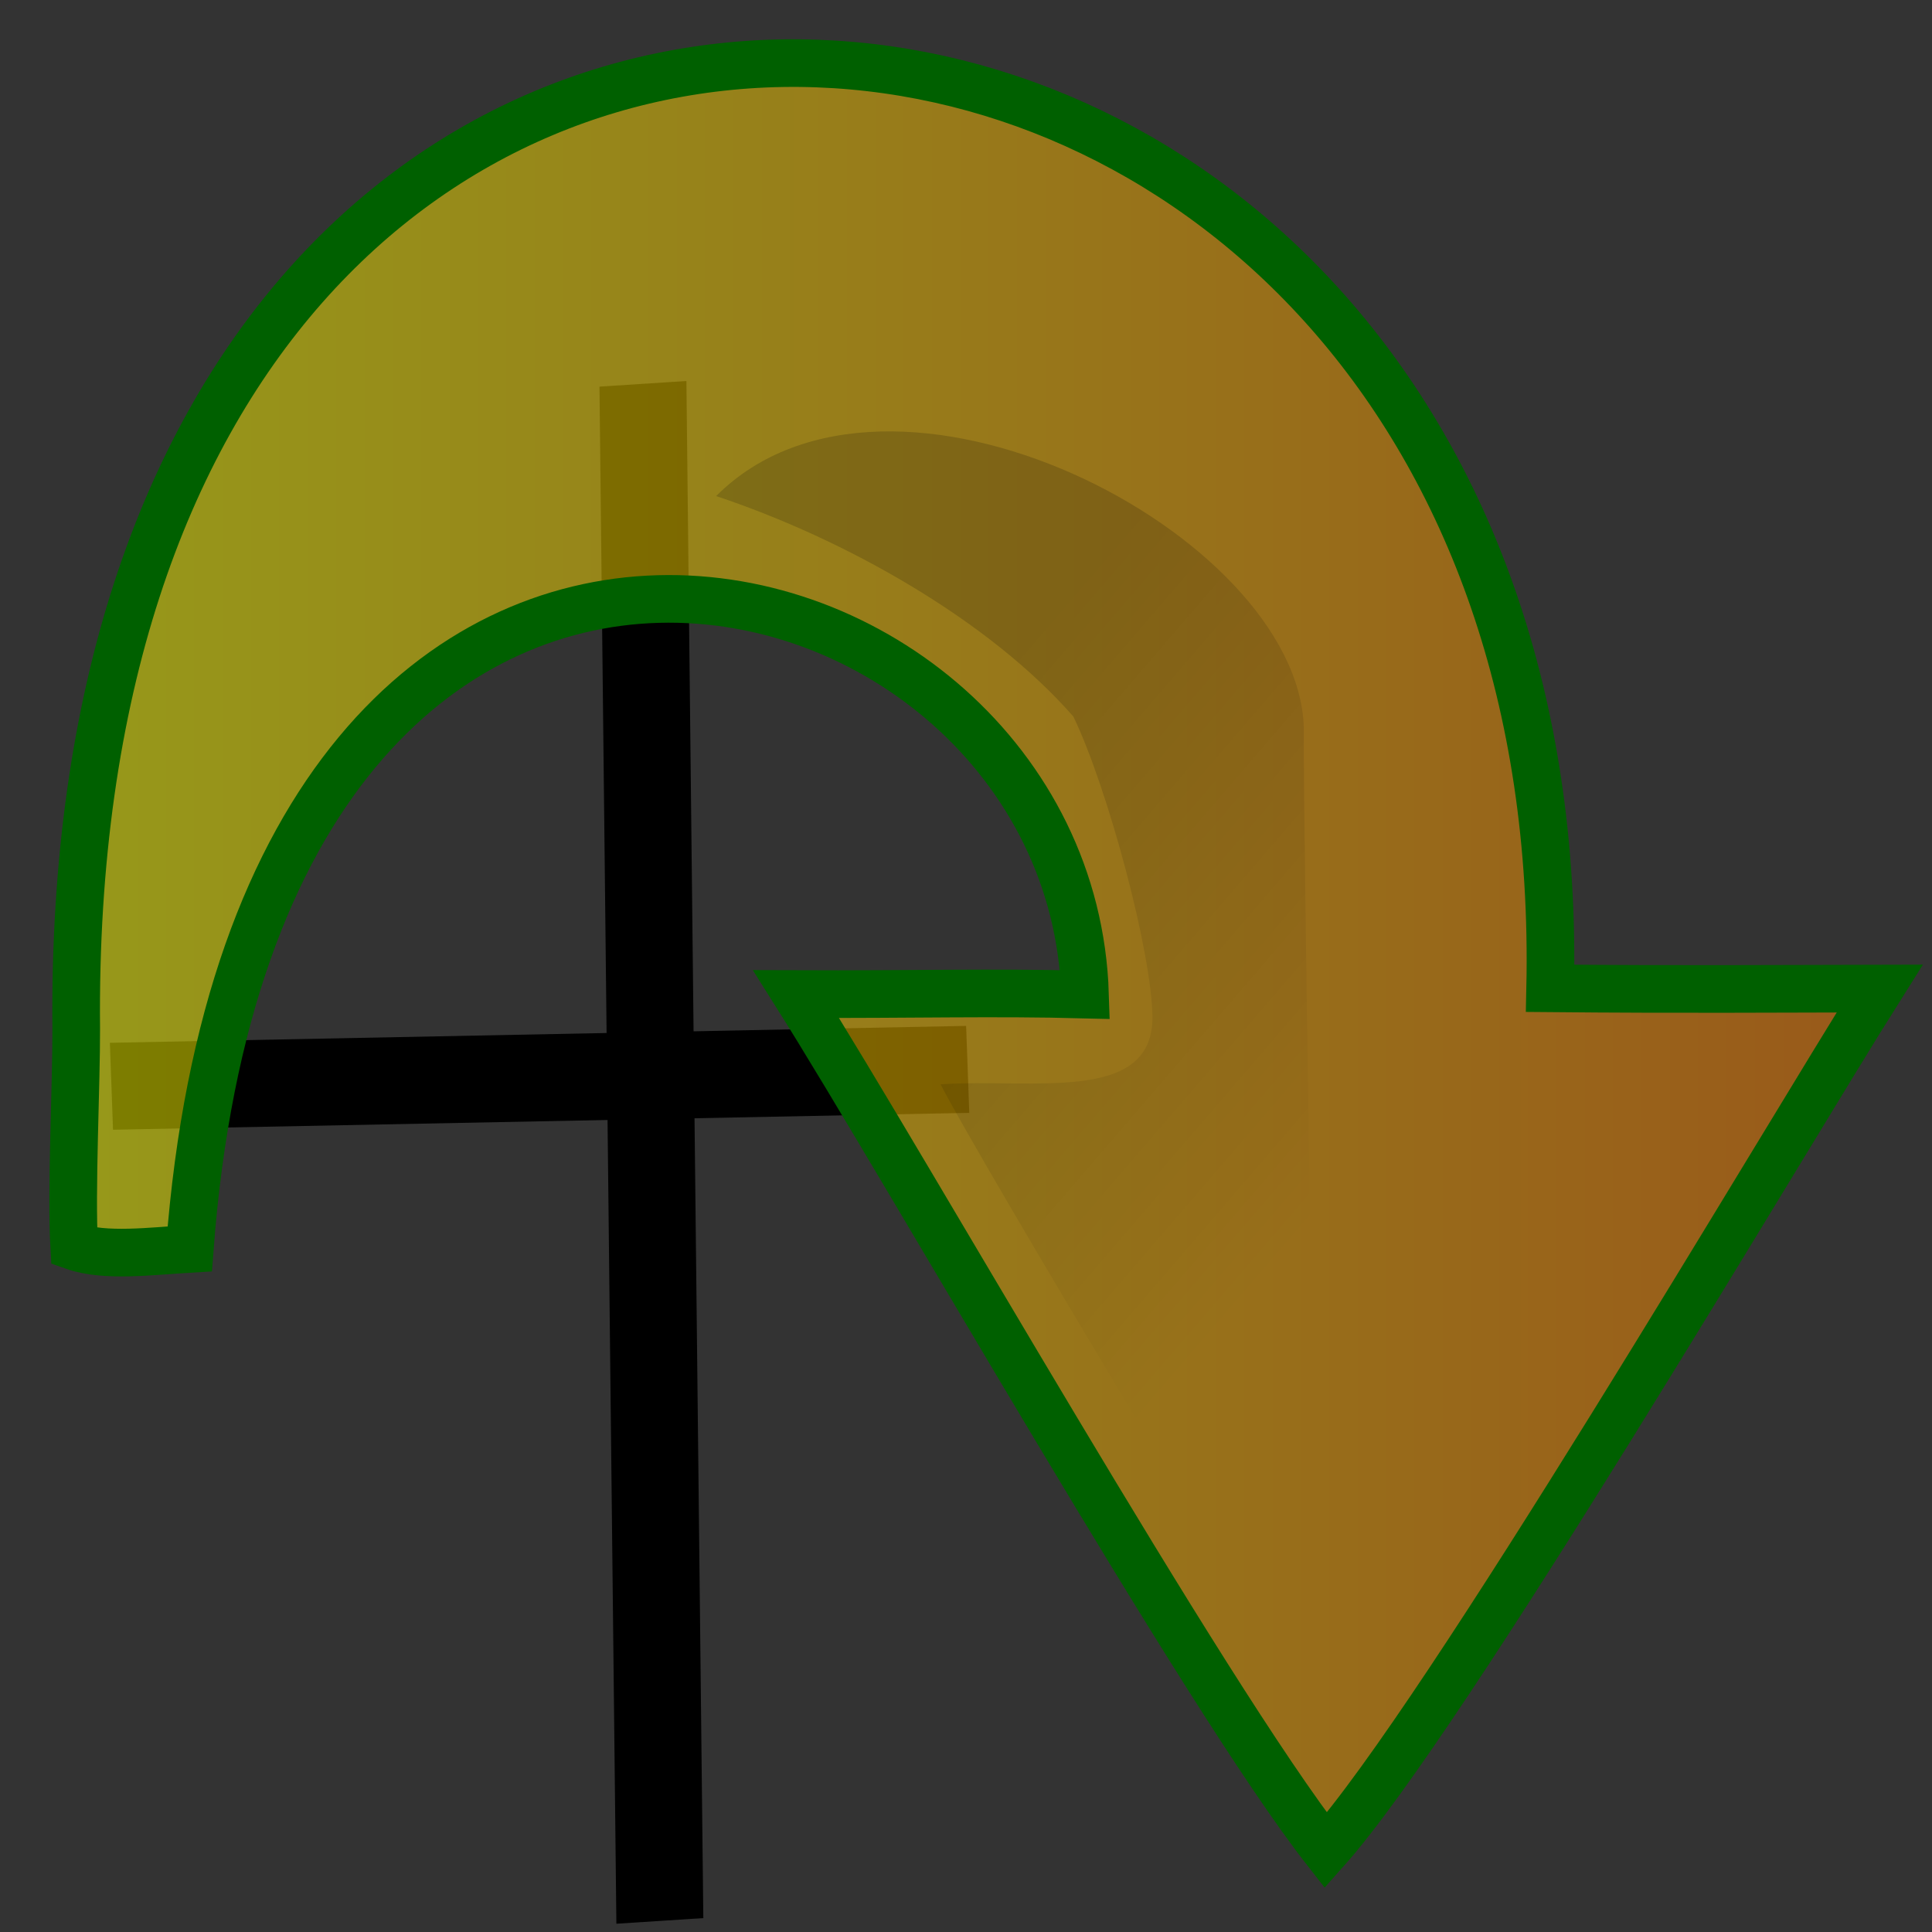
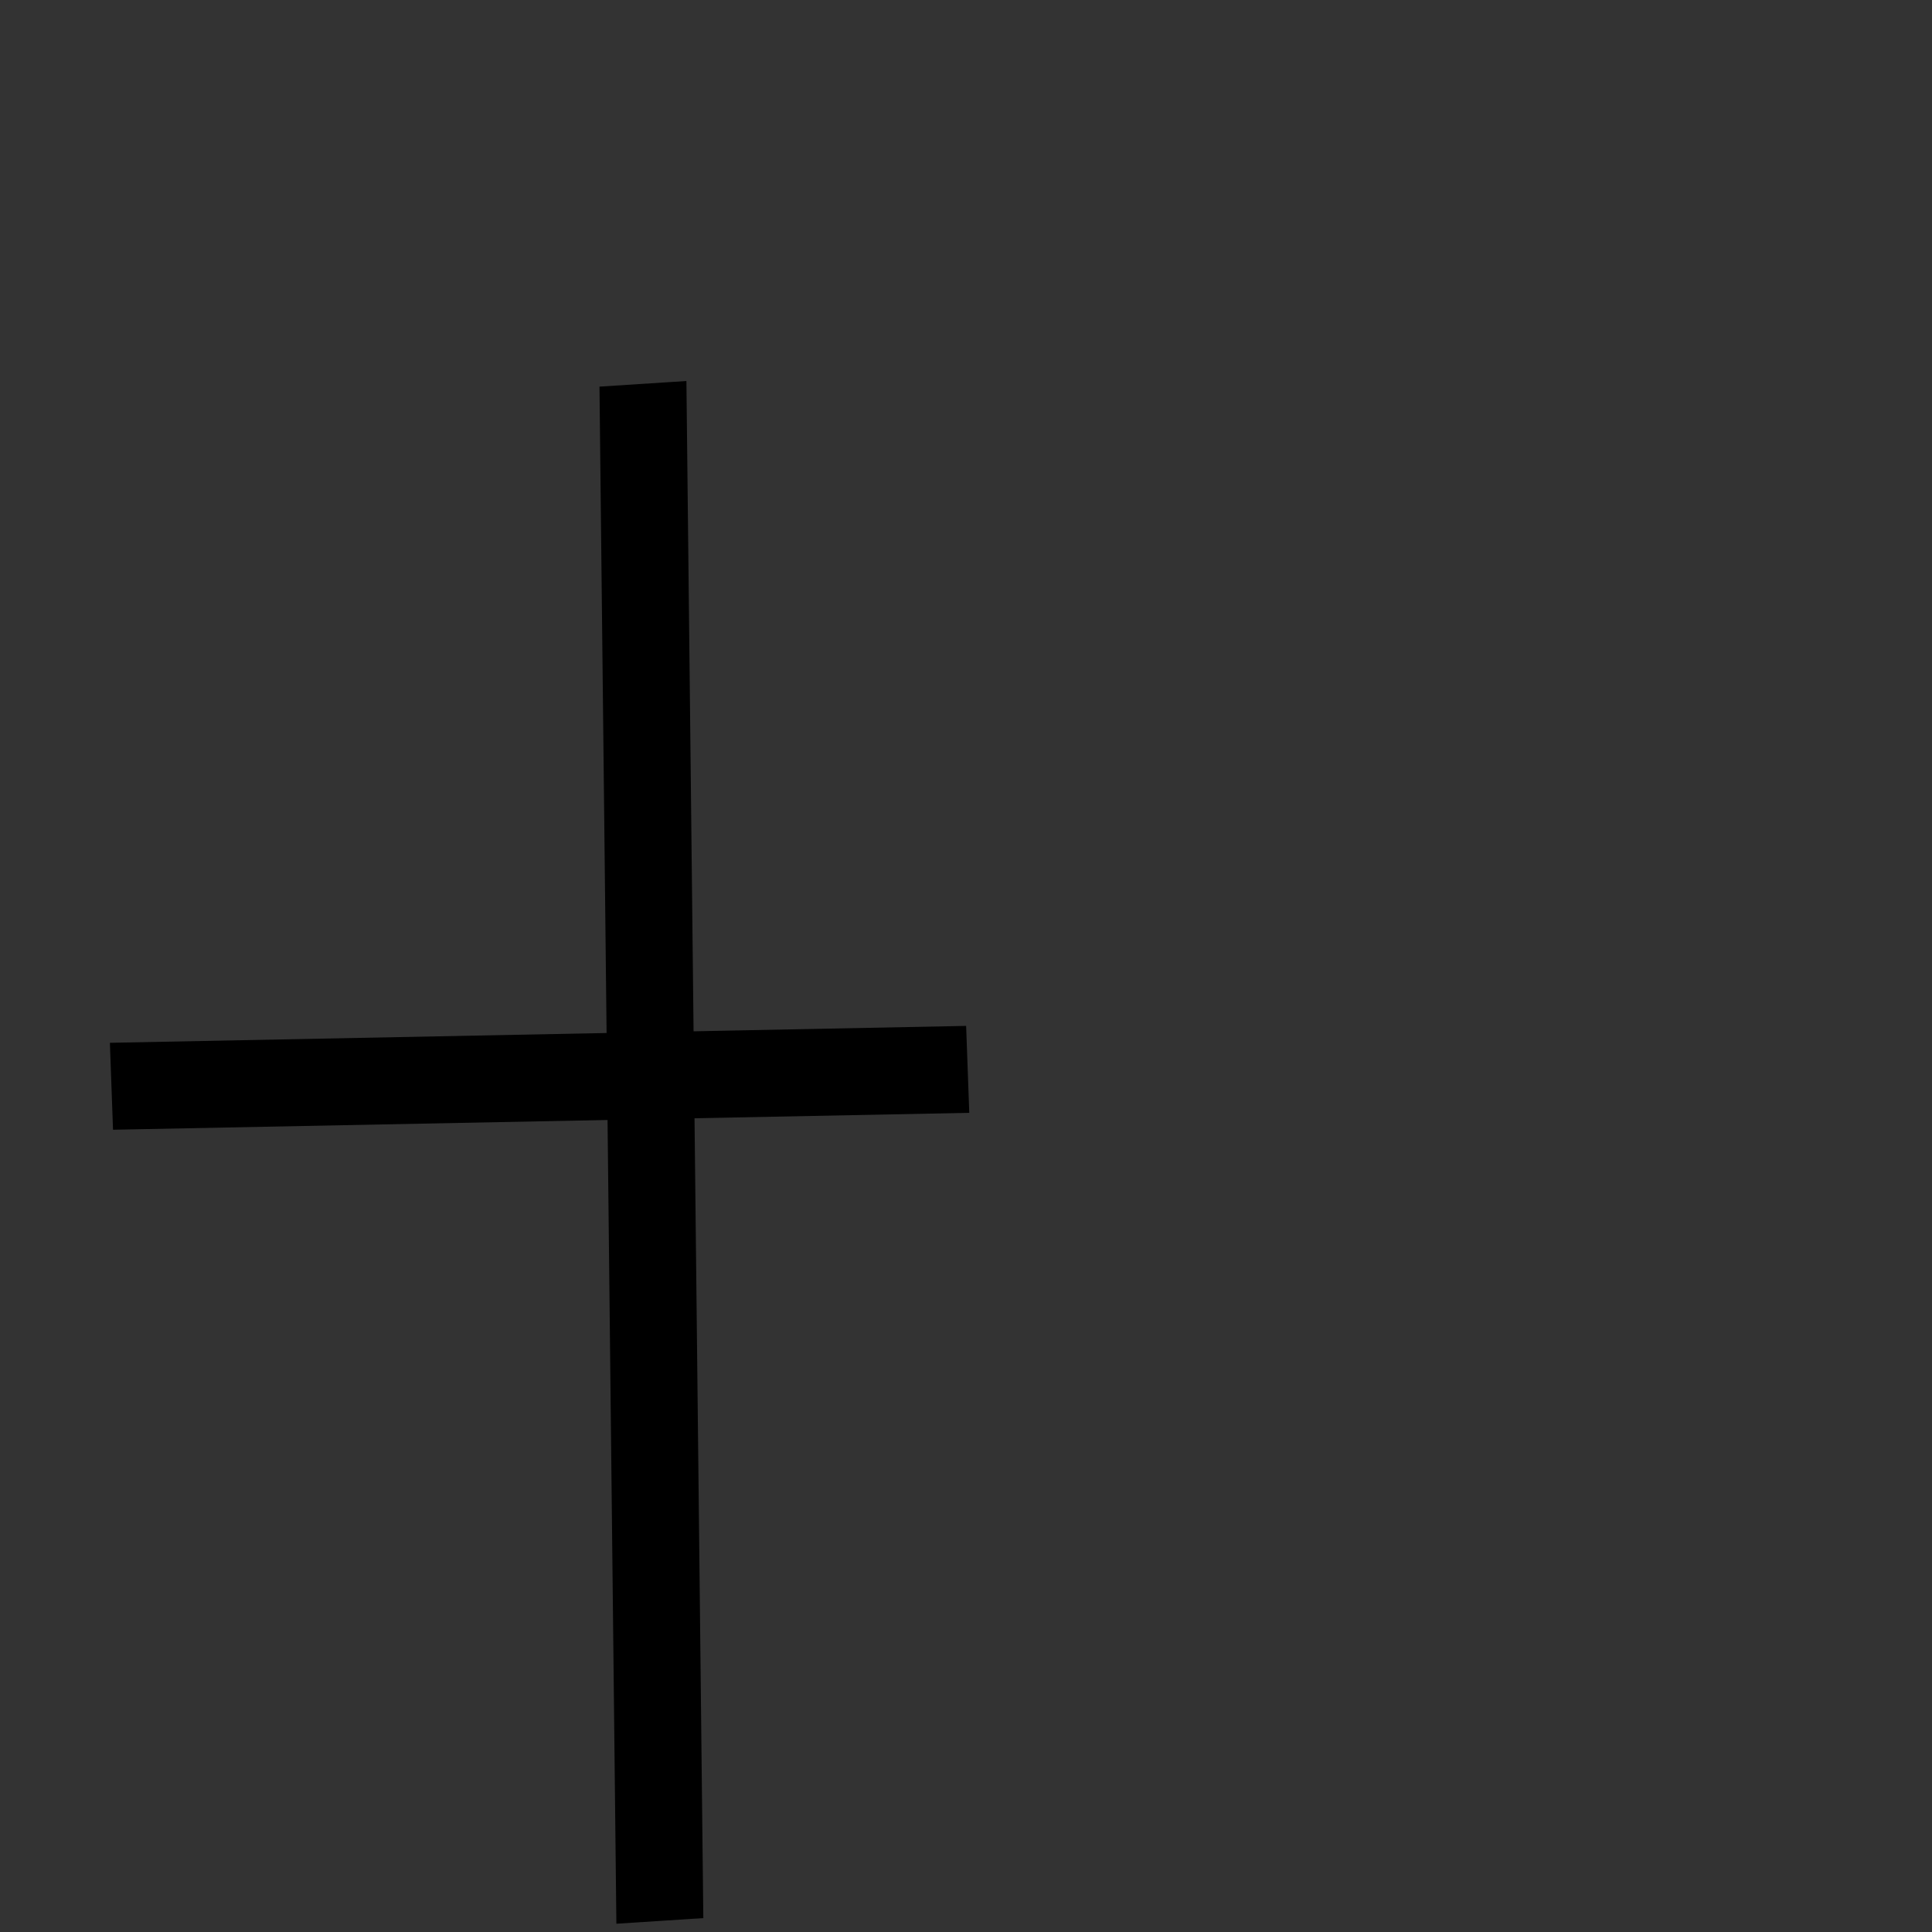
<svg xmlns="http://www.w3.org/2000/svg" xmlns:xlink="http://www.w3.org/1999/xlink" version="1.0" x="0" y="0" width="437.5" height="437.5" id="svg1">
  <rect width="100%" height="100%" fill="#333333" stroke="none" />
  <defs id="defs3">
    <linearGradient id="linearGradient580">
      <stop style="stop-color:#ffff8a;stop-opacity:0.667;" offset="0" id="stop581" />
      <stop style="stop-color:#000000;stop-opacity:0.396;" offset="1" id="stop582" />
    </linearGradient>
    <linearGradient id="linearGradient53">
      <stop style="stop-color:#faff00;stop-opacity:1;" offset="0" id="stop54" />
      <stop style="stop-color:#ff7f00;stop-opacity:1;" offset="1" id="stop55" />
    </linearGradient>
    <linearGradient id="linearGradient48">
      <stop style="stop-color:#000000;stop-opacity:0.333;" offset="0" id="stop49" />
      <stop style="stop-color:#000000;stop-opacity:0;" offset="1" id="stop50" />
    </linearGradient>
    <linearGradient x1="0.584" y1="0.195" x2="0.845" y2="0.719" id="linearGradient51" xlink:href="#linearGradient48" />
    <linearGradient id="linearGradient52" xlink:href="#linearGradient53" />
    <linearGradient x1="0.102" y1="0.465" x2="0.943" y2="0.453" id="linearGradient32" xlink:href="#linearGradient48" />
    <linearGradient x1="-6.84581591e-9" y1="-4.18149391e-8" x2="1" y2="1" id="linearGradient33" xlink:href="#linearGradient48" />
    <radialGradient cx="0.5" cy="0.5" r="0.5" fx="0.5" fy="0.5" id="radialGradient579" xlink:href="#linearGradient53" />
  </defs>
  <path d="M 219.49 252.001 L 25.594 255.829 L 24.884 236.142 L 218.78 232.314 L 219.49 252.001 z " style="font-size:12;fill-opacity:1;fill-rule:evenodd;" id="path625" />
  <path d="M 139.579 435.627 L 135.751 87.553 L 155.438 86.278 L 159.267 434.352 L 139.579 435.627 z " style="font-size:12;fill-opacity:1;fill-rule:evenodd;" id="path624" />
-   <path d="M 425.65 223.855 C 403.434 259.096 327.583 388.361 300.234 419.035 C 272.231 383.219 205.573 265.226 180.27 225.108 C 206.855 225.211 224.845 224.663 245.705 225.211 C 242.404 119.596 58.787 72.796 42.97 282.802 C 34.303 283.306 23.789 284.696 16.796 282.244 C 16.084 269.678 17.309 245.336 17.261 233.013 C 14.215 -73.983 356.743 -39.915 351.033 223.804 C 380.593 224.073 402.021 223.906 425.65 223.855 z " style="font-size:12;fill:url(#linearGradient52);fill-opacity:0.498;fill-rule:evenodd;stroke:#006000;stroke-width:10.788;" id="path579" />
-   <path d="M 298.053 387.86 C 284.966 367.981 222.467 263.869 212.988 245.542 C 233.681 244.153 260.733 249.979 260.973 230.632 C 260.973 216.175 250.928 178.594 243.067 162.27 C 223.985 140.46 191.506 122.107 162.17 112.334 C 201.532 72.917 293.709 120.817 295.239 164.576 C 295.092 190.234 298.197 360.059 298.053 387.86 z " style="font-size:12;fill:url(#linearGradient51);fill-opacity:0.498;fill-rule:evenodd;stroke-width:1;" id="path581" />
</svg>